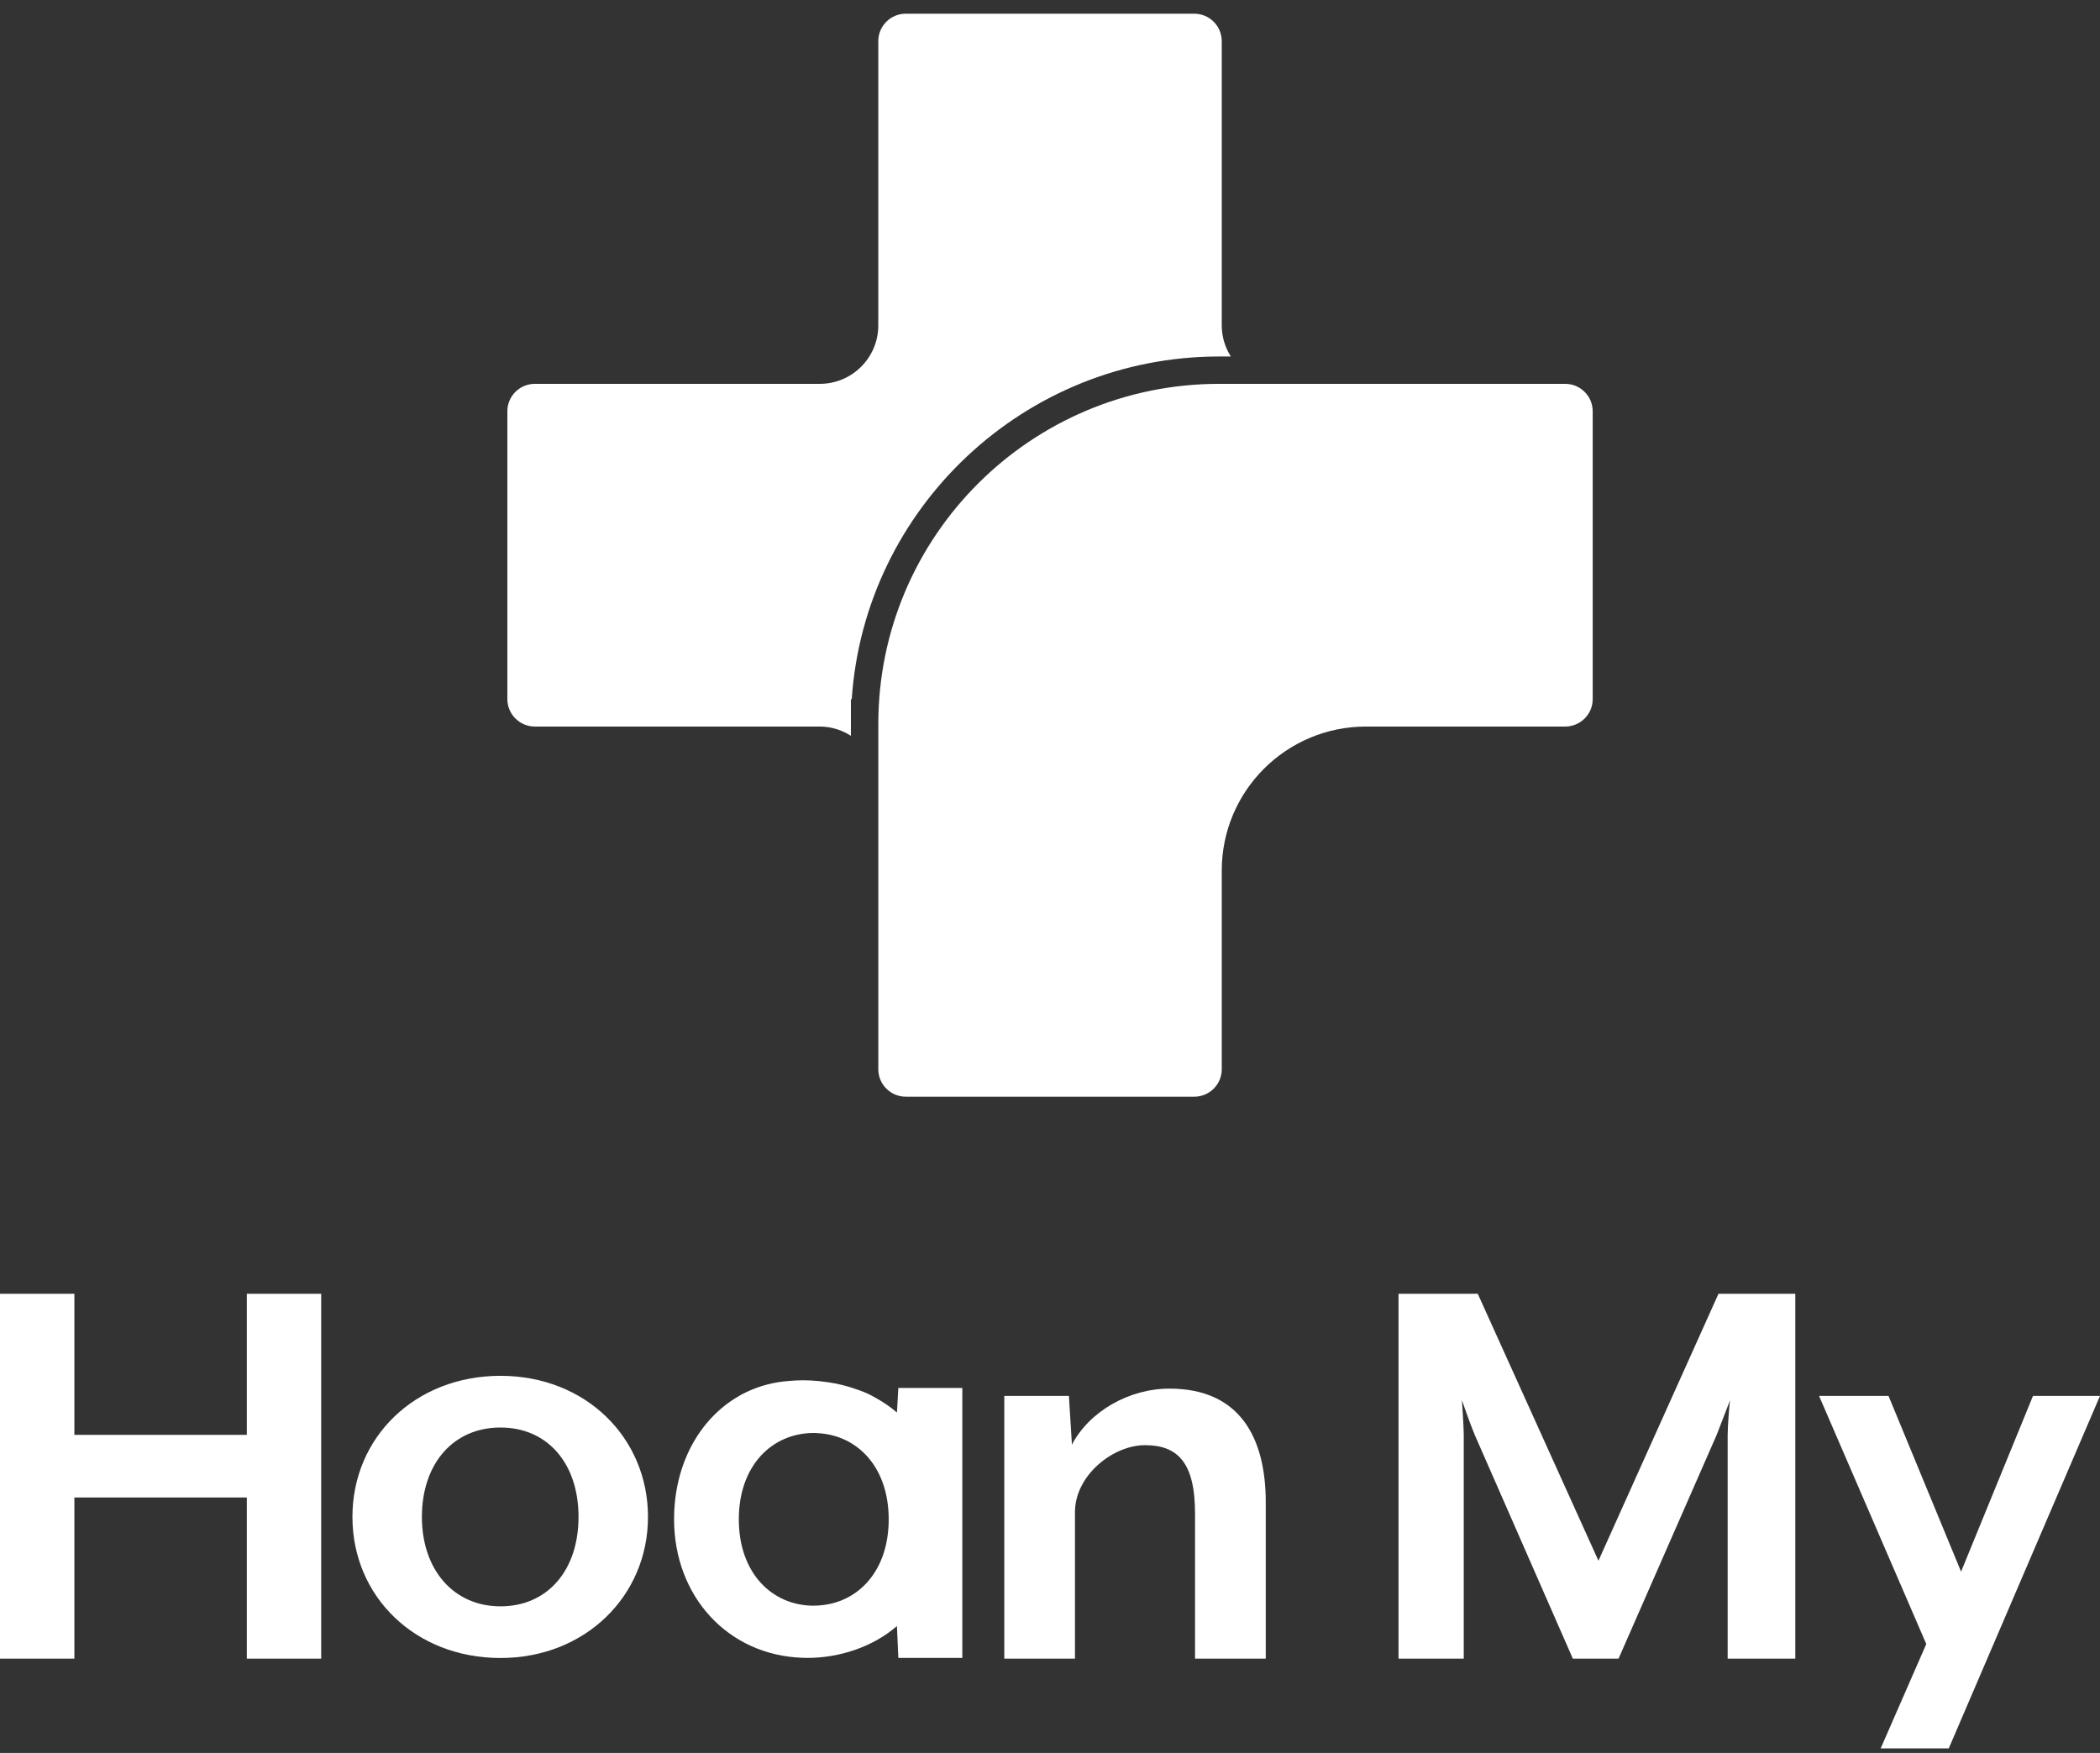
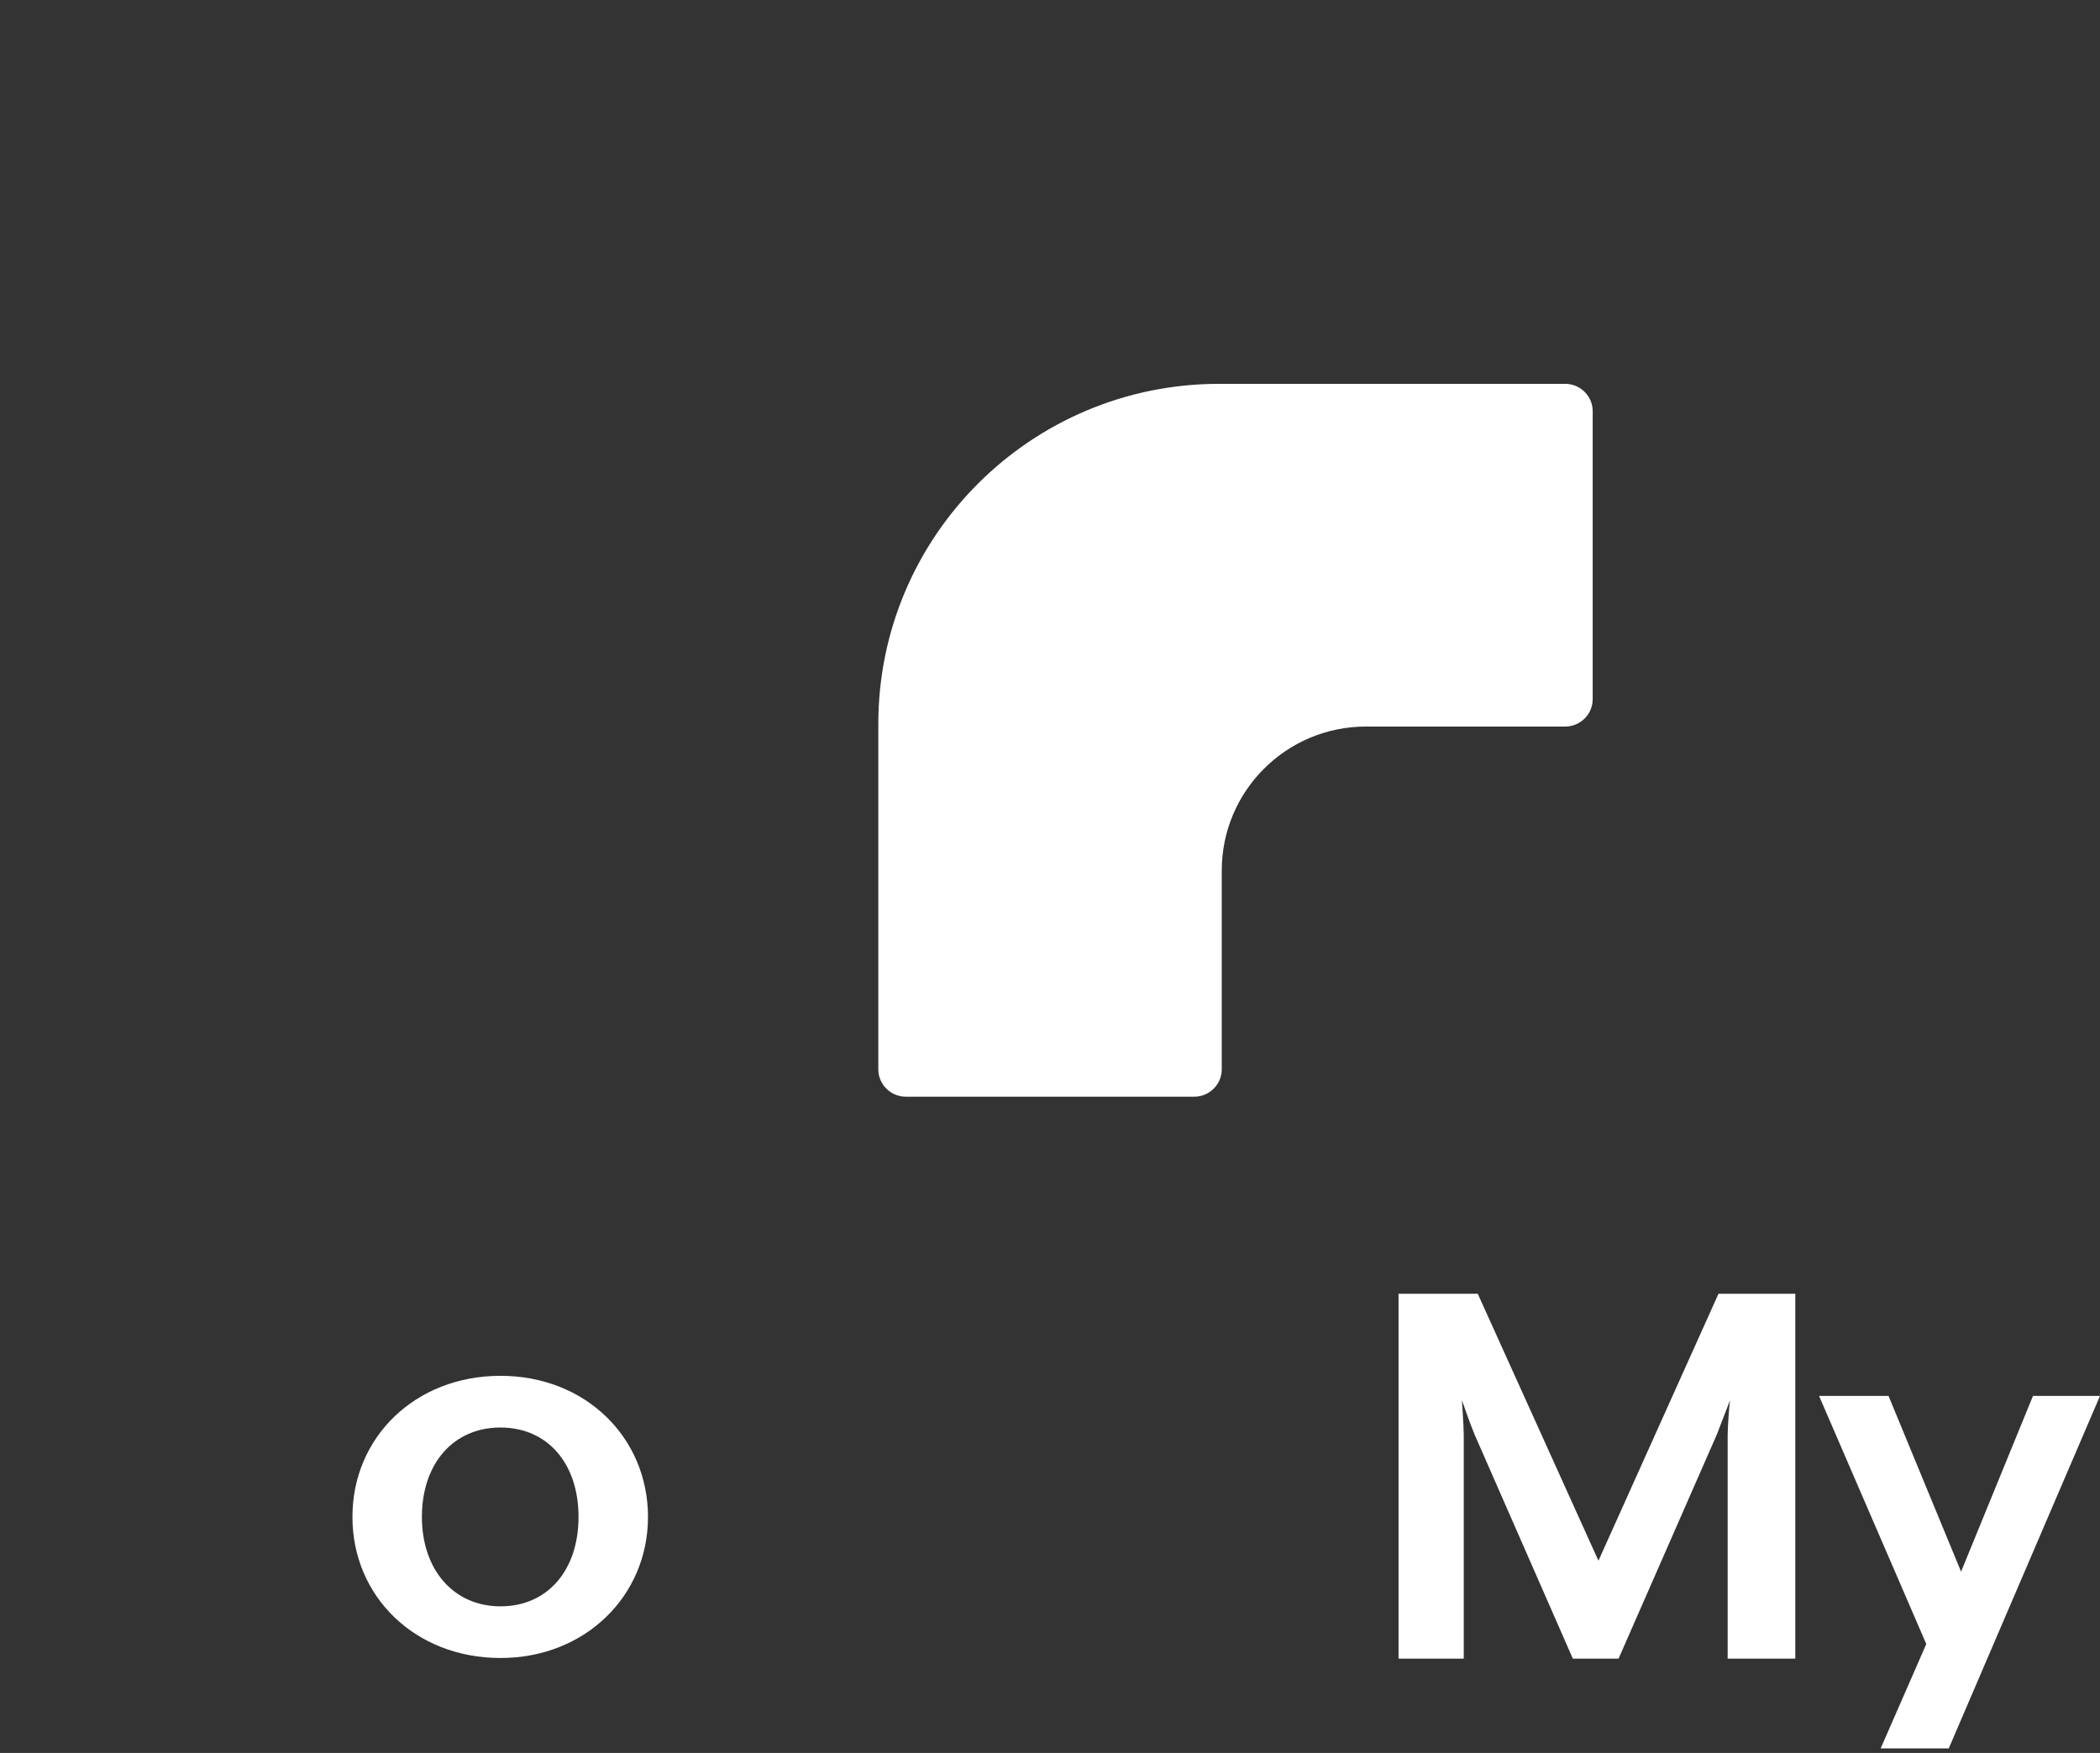
<svg xmlns="http://www.w3.org/2000/svg" width="115" height="96" viewBox="0 0 115 96" fill="none">
  <rect x="0" y="0" width="115" height="96" fill="#333333" stroke="none" />
-   <path d="M46.597 38.293H46.643C47.344 27.826 56.098 19.523 66.762 19.523H67.404C67.09 19.03 66.905 18.446 66.905 17.817V2.253C66.905 1.422 66.23 0.75 65.399 0.75H49.605C48.77 0.75 48.097 1.422 48.097 2.253V17.82C48.097 19.586 46.663 21.021 44.896 21.021H29.29C28.458 21.021 27.784 21.695 27.784 22.522V38.288C27.784 39.112 28.458 39.789 29.29 39.789H44.891C45.521 39.789 46.101 39.982 46.597 40.295V38.293Z" fill="white" />
  <path d="M85.713 21.021H66.763C56.457 21.021 48.098 29.361 48.098 39.648C48.098 39.696 48.102 39.741 48.102 39.789H48.098V58.559C48.098 59.386 48.771 60.06 49.606 60.06H65.4C66.231 60.06 66.906 59.386 66.906 58.559V47.672C66.906 43.32 70.442 39.789 74.801 39.789H85.713C86.543 39.789 87.219 39.115 87.219 38.288V22.522C87.219 21.693 86.543 21.021 85.713 21.021Z" fill="white" />
-   <path d="M13.517 90.835V82.009H4.073V90.835H0V70.852H4.073V78.579H13.517V70.852H17.589V90.835H13.517Z" fill="white" />
  <path d="M27.408 78.177C24.806 78.177 23.104 80.175 23.104 83.072C23.104 85.969 24.84 87.97 27.408 87.97C29.977 87.97 31.681 86.006 31.681 83.072C31.681 80.139 29.979 78.177 27.408 78.177ZM27.408 90.799C22.735 90.799 19.3 87.434 19.3 83.072C19.3 78.711 22.738 75.346 27.408 75.346C32.079 75.346 35.485 78.742 35.485 83.072C35.485 87.402 32.047 90.799 27.408 90.799Z" fill="white" />
-   <path d="M65.442 90.835V82.874C65.442 80.077 64.475 79.144 62.705 79.144C60.935 79.144 58.867 80.808 58.867 82.808V90.835H54.997V76.447H58.535L58.701 79.112C59.668 77.28 61.839 76.047 64.041 76.047C67.879 76.047 69.315 78.712 69.315 82.275V90.835H65.445H65.442Z" fill="white" />
  <path d="M94.61 90.835V78.579C94.61 78.114 94.71 76.813 94.742 76.681L94.009 78.579L88.635 90.835H86.132L80.759 78.579C80.558 78.114 80.124 76.881 80.058 76.681C80.058 76.781 80.158 78.114 80.158 78.579V90.835H76.586V70.853H80.925L87.534 85.472L94.107 70.853H98.314V90.835H94.61Z" fill="white" />
  <path d="M102.989 95.75H106.718L115 76.446H111.33L107.392 86.071L103.419 76.446H99.615L105.487 90.035L102.989 95.75Z" fill="white" />
-   <path d="M44.847 87.922C44.752 87.928 44.659 87.935 44.563 87.935C42.295 87.935 40.459 86.169 40.459 83.206C40.459 80.243 42.295 78.476 44.563 78.476C44.659 78.476 44.754 78.483 44.847 78.49C46.984 78.633 48.667 80.365 48.667 83.206C48.667 86.046 46.984 87.779 44.847 87.922ZM52.699 90.799V76.011H49.195L49.118 77.355C48.763 77.048 48.37 76.783 47.953 76.553C47.68 76.392 47.387 76.254 47.068 76.14C47.036 76.129 47.007 76.122 46.975 76.111C46.44 75.911 45.88 75.772 45.314 75.693C45.221 75.677 45.132 75.67 45.039 75.659C44.98 75.652 44.923 75.643 44.863 75.636C44.242 75.573 43.671 75.579 43.155 75.632C42.356 75.693 41.608 75.895 40.923 76.215C40.734 76.301 40.577 76.383 40.456 76.456C40.454 76.456 40.452 76.46 40.45 76.463C38.297 77.704 36.914 80.195 36.914 83.201C36.914 87.434 39.87 90.644 43.931 90.787C44.026 90.792 44.12 90.794 44.215 90.794C45.971 90.794 47.796 90.195 49.118 89.05L49.195 90.794H52.699V90.799Z" fill="white" />
</svg>